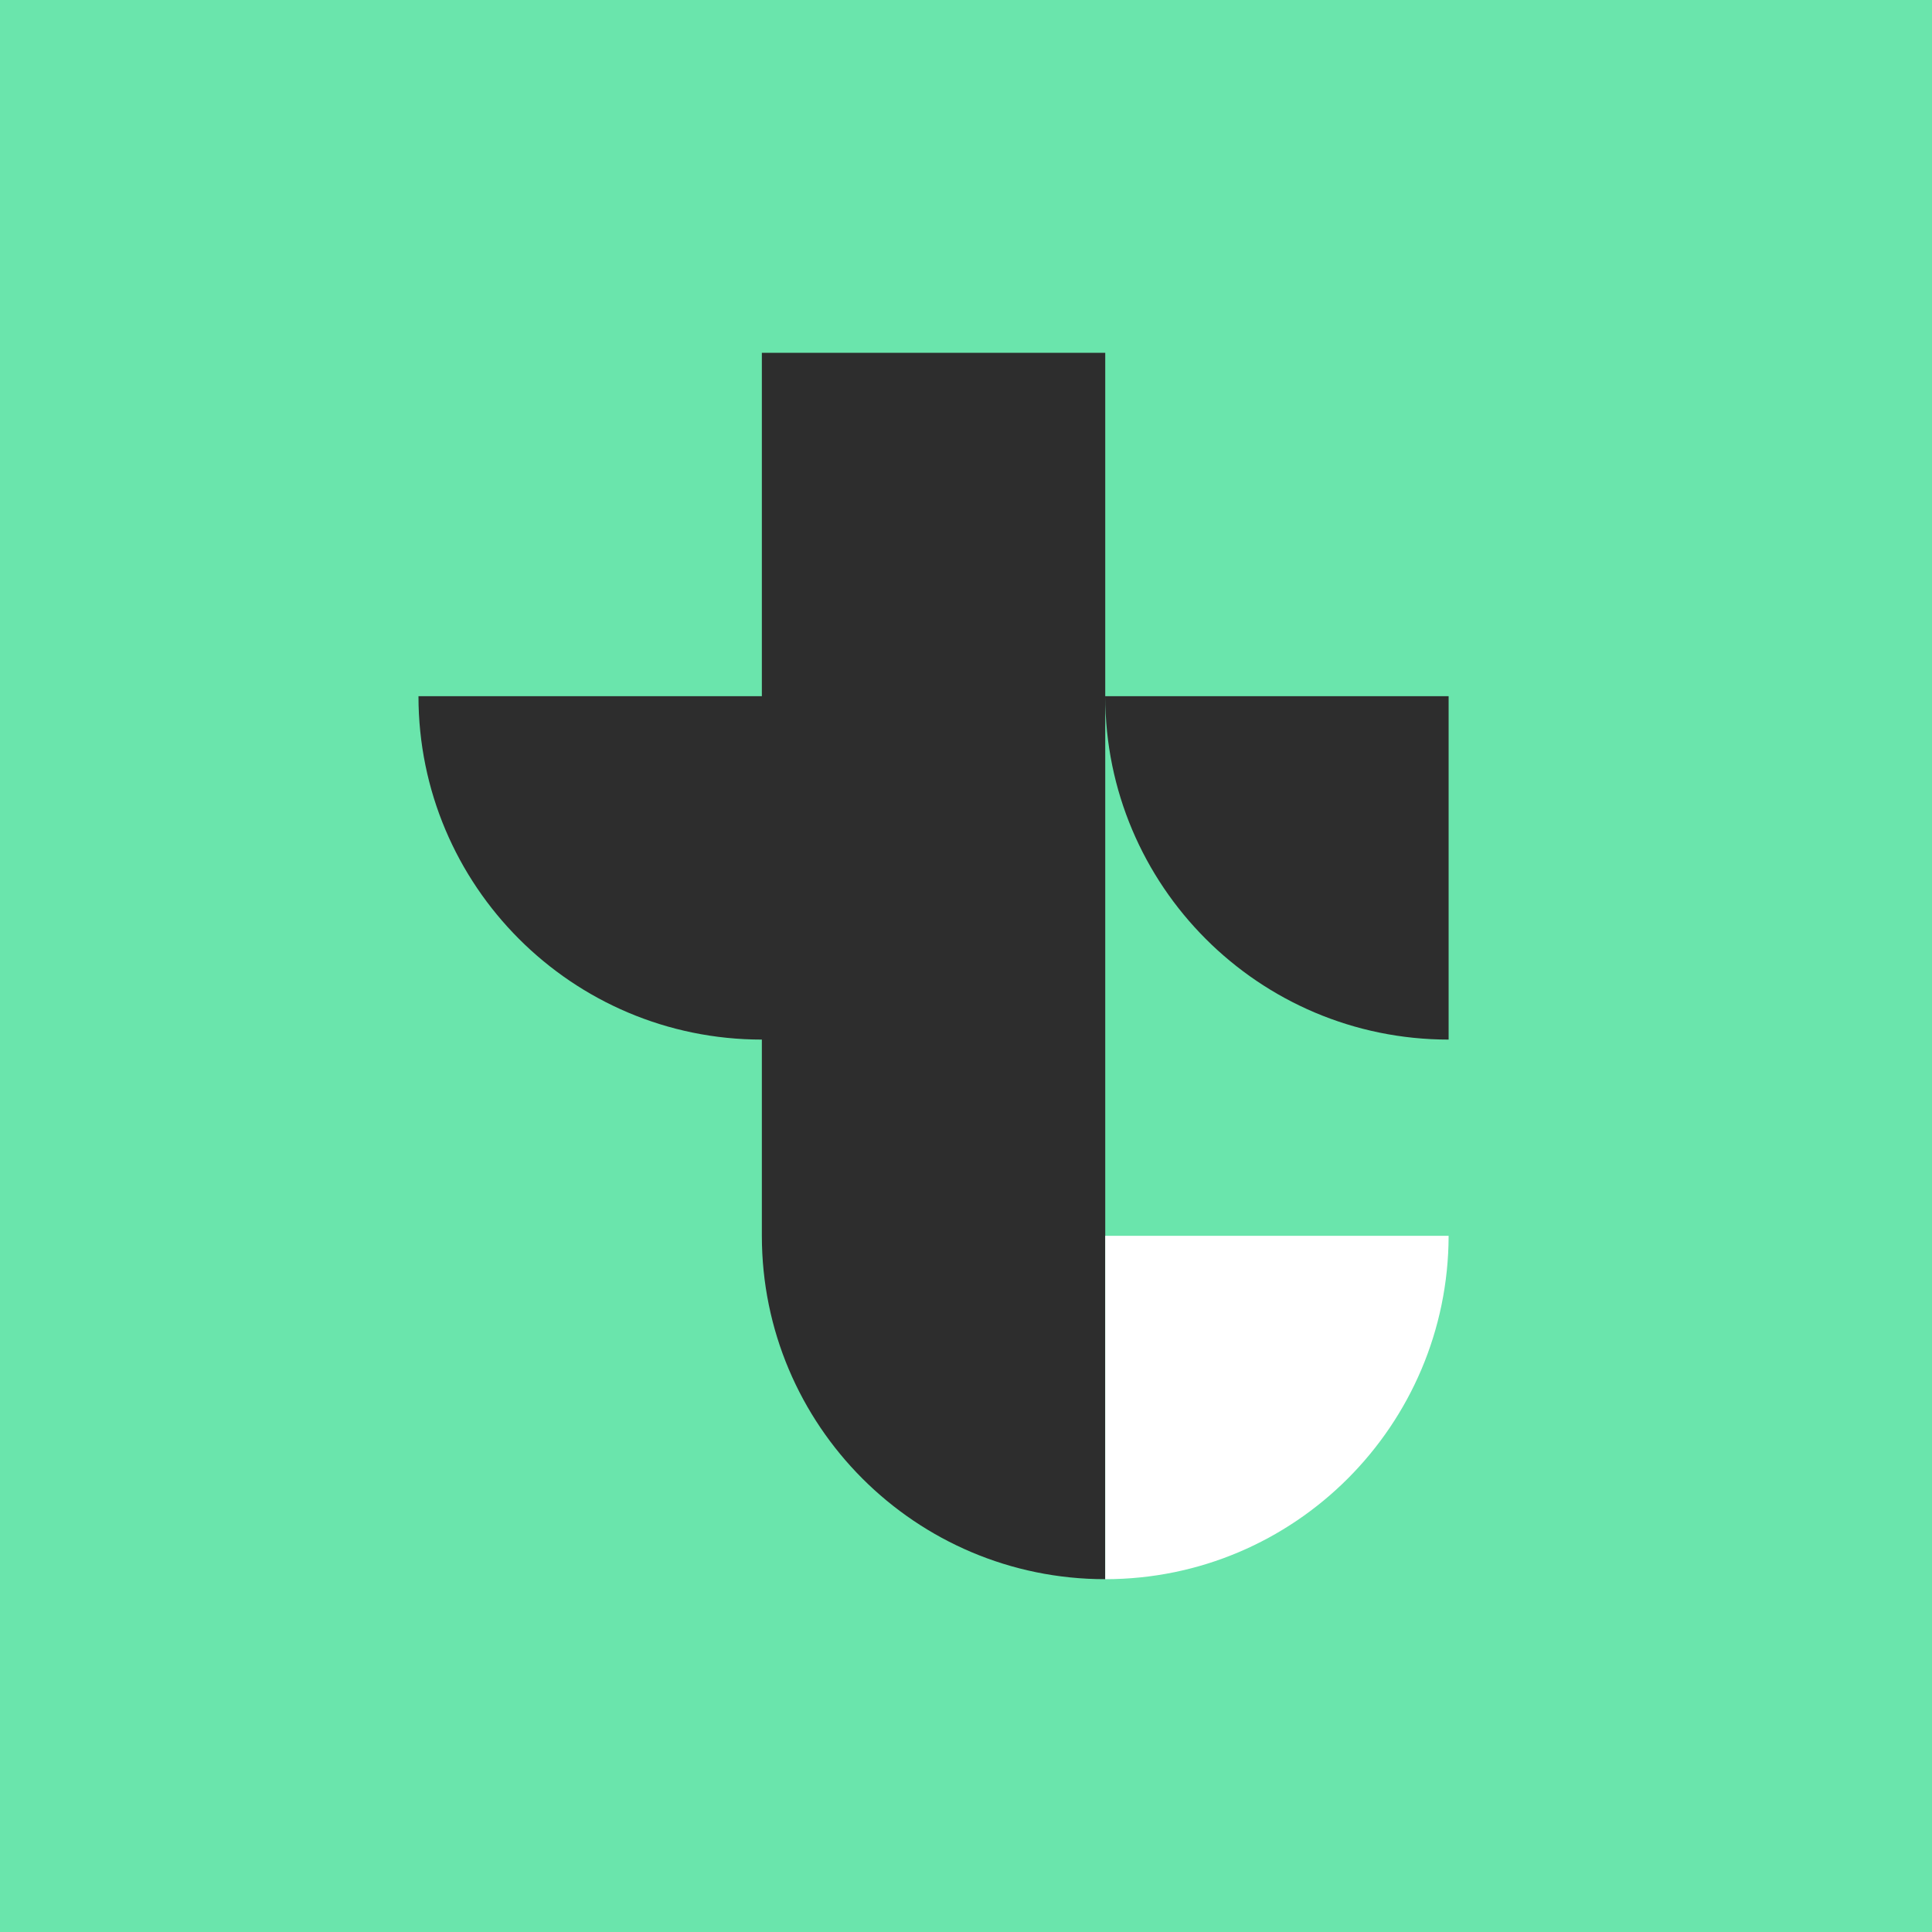
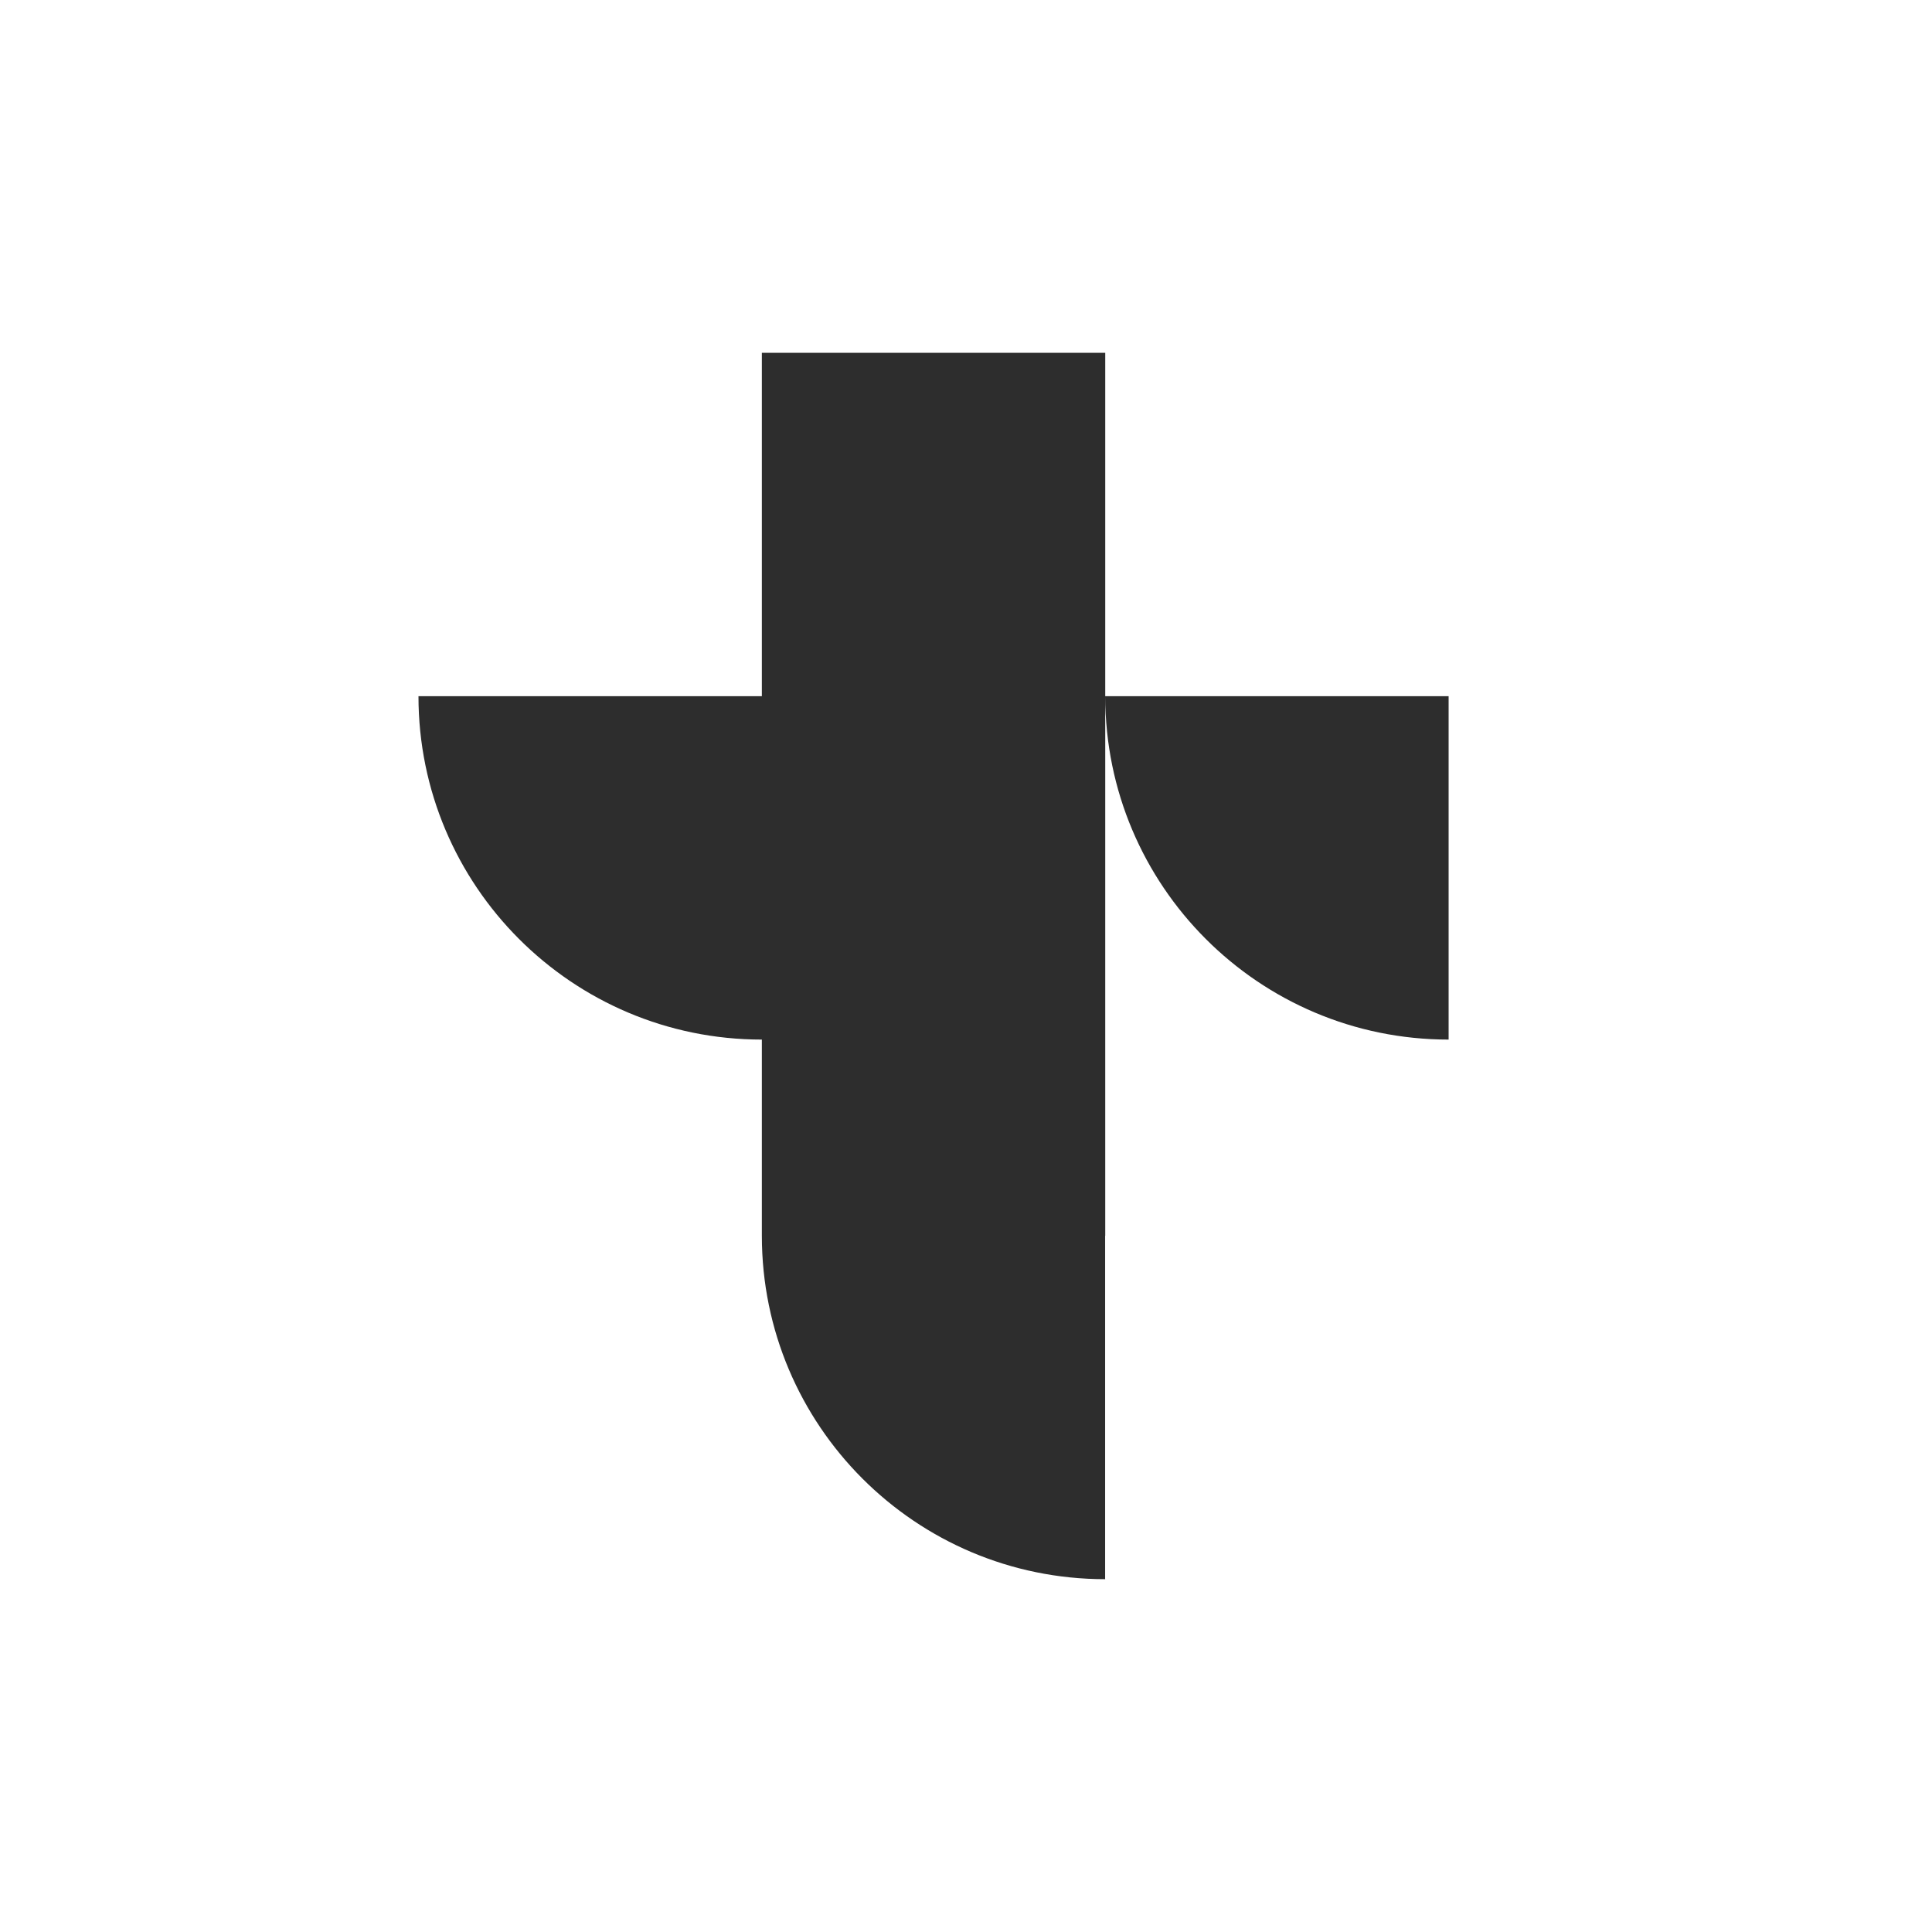
<svg xmlns="http://www.w3.org/2000/svg" xml:space="preserve" x="0" y="0" style="enable-background:new 0 0 512 512" version="1.1" viewBox="0 0 512 512">
-   <path d="M0 0h512v512H0z" style="fill:#6ae5ac" />
  <path d="M201.9 93.5v91h-91c0 50.2 40.7 91 91 91v52c0 50.2 40.7 91 91 91v-325h-91zM292.9 184.5c0 50.2 40.7 91 91 91v-91h-91z" style="fill:#2d2d2d" />
  <path d="M292.9 418.5v-91h91c-.1 50.2-40.8 91-91 91z" style="fill:#fff" />
</svg>